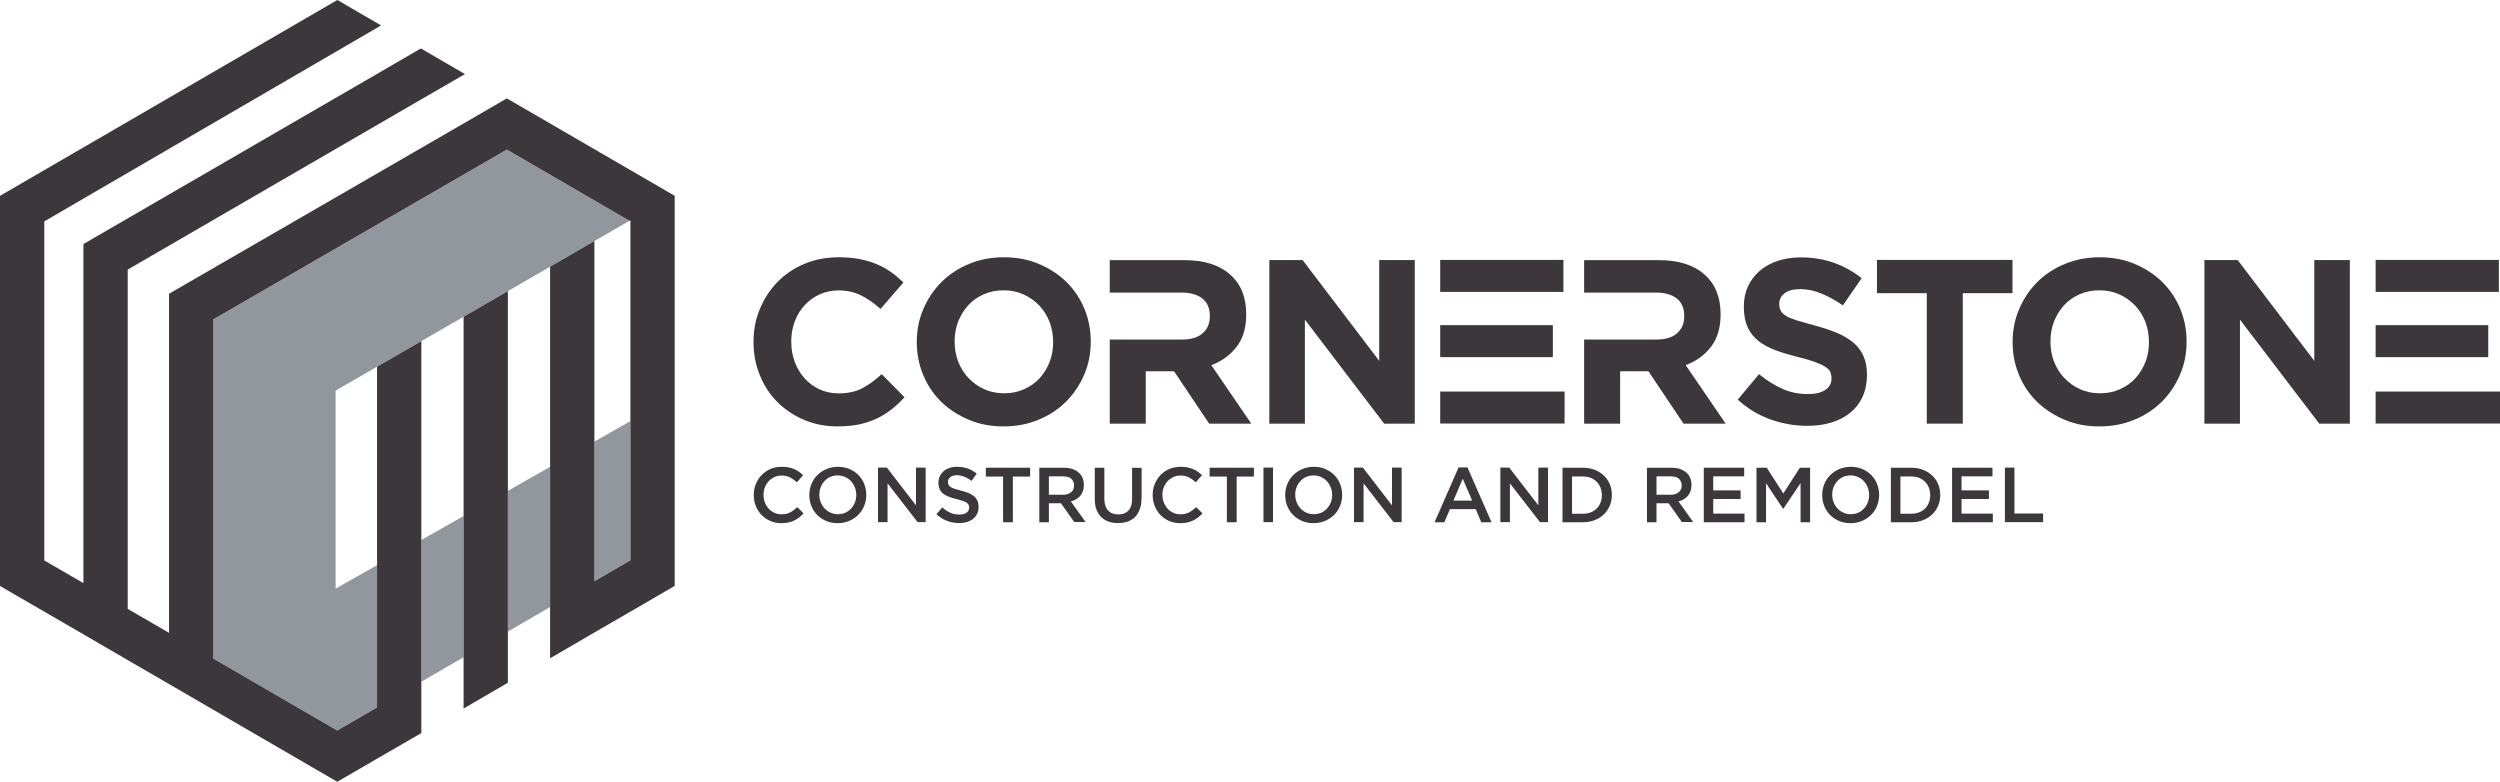
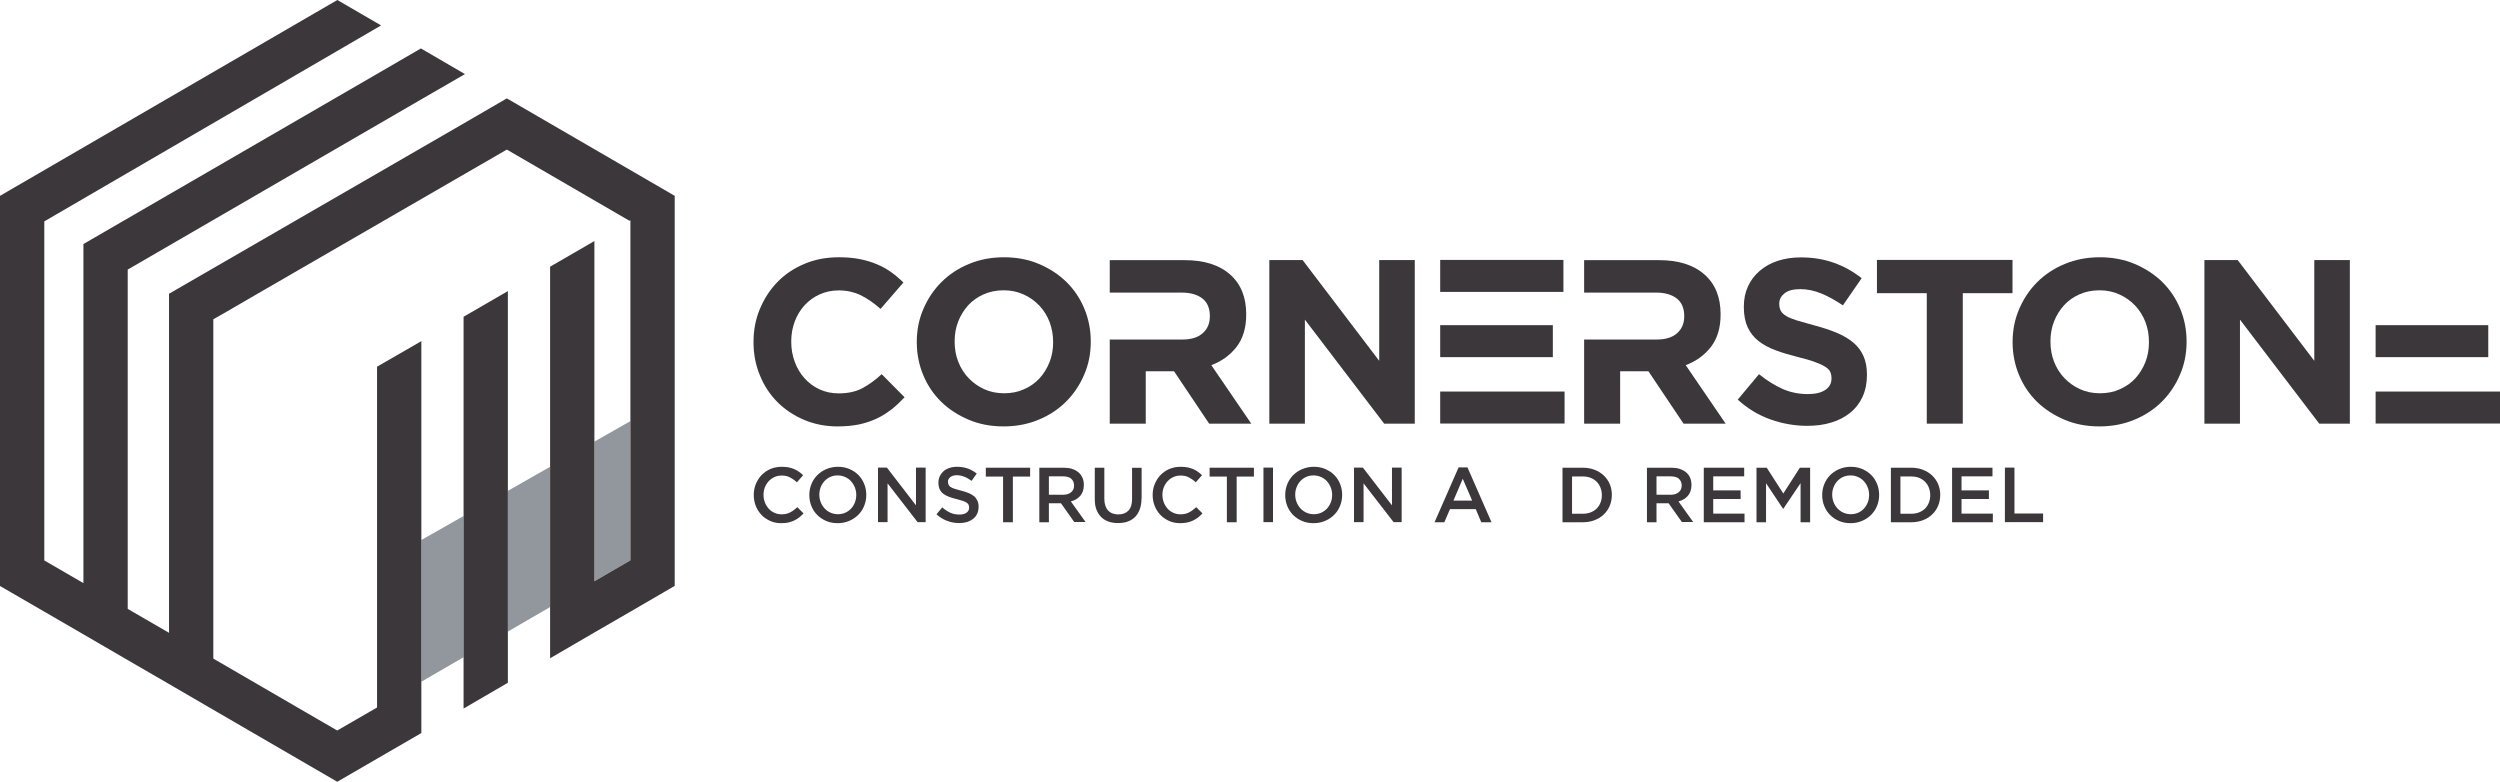
<svg xmlns="http://www.w3.org/2000/svg" id="Layer_2" viewBox="0 0 217.28 67.95">
  <defs>
    <style>.cls-1{fill:#91979c;}.cls-2{fill:#3c373b;}.cls-3{fill:red;opacity:.21;}</style>
  </defs>
  <g id="Logos">
    <g>
      <g>
        <g>
          <path class="cls-2" d="M77.48,35.58c-.39,.31-.82,.58-1.29,.8-.47,.22-.98,.39-1.53,.51-.56,.11-1.18,.17-1.87,.17-1.04,0-2.01-.19-2.91-.57-.89-.38-1.67-.9-2.32-1.55-.65-.66-1.16-1.43-1.52-2.33-.37-.89-.55-1.85-.55-2.86v-.04c0-1.02,.18-1.97,.55-2.85,.37-.89,.87-1.67,1.52-2.34,.65-.67,1.43-1.2,2.34-1.58,.91-.39,1.91-.58,3.01-.58,.66,0,1.27,.05,1.82,.16,.55,.11,1.05,.26,1.49,.45,.45,.19,.86,.42,1.24,.69,.38,.27,.73,.57,1.06,.89l-1.99,2.3c-.56-.5-1.12-.89-1.7-1.18-.58-.28-1.22-.43-1.94-.43-.6,0-1.15,.12-1.66,.35-.51,.23-.94,.55-1.31,.95-.37,.41-.65,.88-.85,1.41-.2,.54-.3,1.11-.3,1.72v.04c0,.61,.1,1.19,.3,1.73,.2,.54,.48,1.02,.84,1.42,.36,.41,.79,.73,1.3,.97s1.07,.36,1.68,.36c.81,0,1.5-.15,2.06-.45,.56-.3,1.12-.7,1.68-1.22l1.99,2.01c-.37,.39-.75,.75-1.14,1.06Z" />
          <path class="cls-2" d="M94.23,32.56c-.38,.89-.9,1.67-1.57,2.34s-1.47,1.2-2.4,1.58c-.93,.39-1.94,.58-3.04,.58s-2.11-.19-3.03-.58c-.92-.39-1.72-.91-2.39-1.56-.67-.66-1.19-1.43-1.56-2.32-.37-.89-.56-1.84-.56-2.85v-.04c0-1.02,.19-1.97,.57-2.85,.38-.89,.9-1.67,1.57-2.34s1.47-1.2,2.4-1.58c.93-.39,1.94-.58,3.04-.58s2.11,.19,3.03,.58c.92,.39,1.72,.91,2.39,1.56,.67,.66,1.19,1.43,1.56,2.32,.37,.89,.56,1.84,.56,2.85v.04c0,1.02-.19,1.97-.57,2.85Zm-2.7-2.85c0-.61-.11-1.18-.31-1.73-.21-.54-.51-1.02-.89-1.42-.39-.41-.84-.73-1.37-.97-.53-.24-1.1-.36-1.73-.36s-1.22,.12-1.74,.35c-.52,.23-.97,.55-1.34,.95-.37,.41-.66,.88-.87,1.41-.21,.54-.31,1.11-.31,1.72v.04c0,.61,.1,1.19,.31,1.73,.21,.54,.51,1.02,.89,1.42,.39,.41,.84,.73,1.36,.97,.52,.24,1.1,.36,1.74,.36s1.2-.11,1.73-.35c.53-.23,.98-.55,1.35-.95,.37-.41,.66-.88,.87-1.41,.21-.53,.31-1.11,.31-1.72v-.04Z" />
          <path class="cls-2" d="M105.27,31.74c.91-.34,1.64-.87,2.2-1.59,.56-.72,.84-1.66,.84-2.81v-.04c0-1.48-.47-2.63-1.41-3.45-.94-.83-2.26-1.24-3.95-1.24h-6.5v2.82h6.24c.77,0,1.37,.17,1.81,.51,.43,.34,.65,.85,.65,1.52v.04c0,.61-.21,1.1-.62,1.46-.41,.37-1.01,.55-1.78,.55h-6.3v7.31h3.13v-4.55h2.46l3.05,4.55h3.66l-3.47-5.08Z" />
          <path class="cls-2" d="M120.3,36.82l-6.89-9.04v9.04h-3.09v-14.22h2.89l6.66,8.76v-8.76h3.09v14.22h-2.66Z" />
          <g>
            <rect class="cls-2" x="125.17" y="34.03" width="10.81" height="2.78" />
            <rect class="cls-2" x="125.17" y="22.59" width="10.71" height="2.78" />
            <rect class="cls-2" x="125.17" y="28.26" width="9.79" height="2.78" />
          </g>
          <path class="cls-2" d="M146.5,31.74c.91-.34,1.64-.87,2.2-1.59,.56-.72,.84-1.66,.84-2.81v-.04c0-1.48-.47-2.63-1.41-3.45-.94-.83-2.26-1.24-3.95-1.24h-6.5v2.82h6.24c.77,0,1.37,.17,1.81,.51,.43,.34,.65,.85,.65,1.52v.04c0,.61-.21,1.1-.62,1.46-.41,.37-1.01,.55-1.78,.55h-6.3v7.31h3.13v-4.55h2.46l3.05,4.55h3.66l-3.47-5.08Z" />
          <path class="cls-2" d="M161.88,34.49c-.26,.55-.61,1.01-1.07,1.38-.46,.37-1,.66-1.64,.85-.63,.2-1.34,.29-2.11,.29-1.08,0-2.15-.19-3.19-.56-1.04-.37-1.99-.94-2.84-1.72l1.85-2.21c.65,.53,1.32,.95,2,1.26,.68,.31,1.43,.47,2.25,.47,.65,0,1.15-.12,1.51-.36,.36-.24,.54-.57,.54-.99v-.04c0-.2-.04-.38-.11-.54-.07-.16-.22-.3-.43-.44-.21-.14-.5-.27-.88-.41-.37-.14-.86-.28-1.46-.43-.72-.18-1.37-.37-1.96-.59s-1.08-.48-1.49-.8c-.41-.32-.72-.71-.95-1.19-.22-.47-.34-1.06-.34-1.77v-.04c0-.65,.12-1.24,.36-1.76,.24-.52,.58-.97,1.02-1.35,.44-.38,.96-.67,1.57-.87,.61-.2,1.28-.3,2.01-.3,1.04,0,2,.16,2.87,.47,.87,.31,1.68,.76,2.41,1.34l-1.63,2.36c-.64-.43-1.26-.78-1.87-1.03-.61-.25-1.22-.38-1.83-.38s-1.07,.12-1.37,.36c-.3,.24-.46,.53-.46,.88v.04c0,.23,.04,.43,.13,.6,.09,.17,.25,.32,.48,.46,.23,.14,.55,.26,.95,.39,.4,.12,.91,.26,1.52,.43,.72,.19,1.36,.4,1.93,.64,.56,.24,1.04,.52,1.43,.85,.39,.33,.68,.72,.88,1.17s.3,.98,.3,1.61v.04c0,.7-.13,1.33-.38,1.88Z" />
          <path class="cls-2" d="M170.59,25.48v11.34h-3.13v-11.34h-4.33v-2.89h11.78v2.89h-4.33Z" />
          <path class="cls-2" d="M189.47,32.56c-.38,.89-.9,1.67-1.57,2.34s-1.47,1.2-2.4,1.58c-.93,.39-1.94,.58-3.04,.58s-2.11-.19-3.03-.58c-.92-.39-1.72-.91-2.39-1.56-.67-.66-1.19-1.43-1.56-2.32-.37-.89-.56-1.84-.56-2.85v-.04c0-1.02,.19-1.97,.57-2.85,.38-.89,.9-1.67,1.57-2.34s1.47-1.2,2.4-1.58c.93-.39,1.94-.58,3.04-.58s2.11,.19,3.03,.58c.92,.39,1.72,.91,2.39,1.56,.67,.66,1.19,1.43,1.56,2.32,.37,.89,.56,1.84,.56,2.85v.04c0,1.02-.19,1.97-.57,2.85Zm-2.7-2.85c0-.61-.1-1.18-.31-1.73-.21-.54-.51-1.02-.89-1.42-.39-.41-.84-.73-1.37-.97-.53-.24-1.1-.36-1.73-.36s-1.22,.12-1.74,.35c-.52,.23-.97,.55-1.34,.95-.37,.41-.66,.88-.87,1.41-.21,.54-.31,1.11-.31,1.72v.04c0,.61,.1,1.19,.31,1.73,.21,.54,.51,1.02,.89,1.42,.39,.41,.84,.73,1.36,.97s1.1,.36,1.74,.36,1.2-.11,1.73-.35c.53-.23,.98-.55,1.35-.95,.37-.41,.66-.88,.87-1.41,.21-.53,.31-1.11,.31-1.72v-.04Z" />
          <path class="cls-2" d="M201.57,36.82l-6.89-9.04v9.04h-3.09v-14.22h2.89l6.66,8.76v-8.76h3.09v14.22h-2.66Z" />
          <g>
            <rect class="cls-2" x="206.47" y="28.26" width="9.79" height="2.78" />
-             <rect class="cls-2" x="206.47" y="22.59" width="10.71" height="2.78" />
            <rect class="cls-2" x="206.47" y="34.03" width="10.81" height="2.78" />
          </g>
        </g>
        <g>
          <path class="cls-2" d="M69.45,44.98c-.13,.1-.28,.19-.43,.26s-.32,.13-.5,.17-.38,.06-.61,.06c-.35,0-.67-.06-.96-.19-.29-.13-.55-.3-.76-.52-.21-.22-.38-.48-.5-.78s-.18-.62-.18-.96,.06-.66,.18-.95,.29-.56,.5-.78,.47-.4,.77-.53c.3-.13,.63-.19,.99-.19,.22,0,.41,.02,.59,.05,.18,.04,.34,.09,.49,.15,.15,.07,.29,.14,.41,.23s.25,.19,.36,.3l-.54,.62c-.19-.18-.39-.32-.6-.43-.21-.11-.45-.16-.72-.16-.23,0-.43,.04-.63,.13-.19,.09-.36,.21-.5,.36s-.25,.33-.33,.53-.12,.42-.12,.66,.04,.45,.12,.66c.08,.21,.19,.38,.33,.54s.31,.27,.5,.36c.19,.09,.4,.13,.63,.13,.29,0,.54-.06,.74-.17,.21-.11,.41-.26,.62-.45l.54,.54c-.12,.13-.25,.25-.38,.35Z" />
          <path class="cls-2" d="M75.11,43.96c-.12,.3-.29,.56-.51,.78-.22,.22-.48,.4-.79,.53-.3,.13-.64,.2-1,.2s-.7-.06-1-.19c-.3-.13-.56-.3-.78-.52-.22-.22-.39-.48-.51-.78s-.18-.61-.18-.95,.06-.65,.18-.95c.12-.3,.29-.56,.51-.78,.22-.22,.48-.4,.79-.53s.64-.2,1-.2,.7,.06,1,.19c.3,.13,.56,.3,.78,.52,.22,.22,.39,.48,.51,.78,.12,.3,.18,.61,.18,.95s-.06,.65-.18,.95Zm-.81-1.59c-.08-.21-.19-.38-.33-.54s-.31-.28-.51-.37-.42-.14-.65-.14-.45,.04-.65,.13c-.2,.09-.36,.21-.5,.36-.14,.15-.25,.33-.33,.53-.08,.21-.12,.42-.12,.65s.04,.45,.12,.65c.08,.21,.19,.38,.33,.54,.14,.15,.31,.28,.51,.37,.2,.09,.42,.14,.65,.14s.45-.04,.65-.13c.2-.09,.36-.21,.5-.36,.14-.15,.25-.33,.33-.53s.12-.42,.12-.65-.04-.45-.12-.65Z" />
          <path class="cls-2" d="M79.62,40.64h.83v4.74h-.7l-2.61-3.37v3.37h-.83v-4.74h.77l2.53,3.28v-3.28Z" />
          <path class="cls-2" d="M82.44,42.13c.03,.07,.09,.13,.17,.19,.08,.06,.2,.11,.35,.16,.15,.05,.33,.1,.56,.16,.25,.06,.47,.13,.66,.21,.19,.08,.35,.17,.48,.28,.13,.11,.22,.24,.29,.39,.07,.15,.1,.32,.1,.52,0,.23-.04,.43-.12,.6-.08,.18-.2,.33-.35,.45-.15,.12-.33,.21-.53,.28-.21,.06-.44,.09-.68,.09-.37,0-.72-.06-1.05-.19-.33-.12-.64-.31-.93-.57l.5-.6c.23,.2,.46,.35,.7,.46,.23,.11,.5,.16,.8,.16,.26,0,.46-.05,.61-.16,.15-.11,.23-.25,.23-.44,0-.09-.01-.16-.04-.23-.03-.07-.08-.13-.16-.19s-.19-.11-.33-.16c-.14-.05-.32-.1-.54-.16-.25-.06-.48-.12-.68-.2s-.36-.16-.5-.27-.24-.24-.31-.39-.11-.34-.11-.56c0-.21,.04-.4,.12-.57,.08-.17,.19-.31,.33-.44,.14-.12,.31-.22,.51-.28,.2-.07,.41-.1,.65-.1,.35,0,.66,.05,.94,.15,.28,.1,.54,.25,.78,.44l-.45,.63c-.22-.16-.43-.28-.64-.36-.21-.08-.43-.13-.64-.13-.24,0-.43,.06-.57,.17-.14,.11-.2,.24-.2,.4,0,.1,.02,.18,.05,.24Z" />
          <path class="cls-2" d="M88.02,45.39h-.84v-3.97h-1.5v-.77h3.85v.77h-1.5v3.97Z" />
          <path class="cls-2" d="M93.38,45.39l-1.17-1.65h-1.05v1.65h-.83v-4.74h2.11c.27,0,.52,.03,.73,.1,.22,.07,.4,.17,.56,.3,.15,.13,.27,.29,.35,.47s.12,.4,.12,.63c0,.2-.03,.38-.08,.53s-.13,.29-.23,.41c-.1,.12-.22,.22-.36,.3-.14,.08-.29,.15-.46,.19l1.28,1.79h-.98Zm-.27-3.79c-.17-.13-.41-.2-.73-.2h-1.22v1.6h1.22c.3,0,.54-.07,.71-.22,.18-.14,.26-.34,.26-.58,0-.26-.09-.46-.26-.6Z" />
          <path class="cls-2" d="M99.21,43.33c0,.35-.05,.66-.15,.93s-.23,.49-.41,.67c-.18,.18-.39,.31-.64,.4-.25,.09-.53,.13-.84,.13s-.58-.04-.83-.13c-.25-.09-.46-.22-.64-.4s-.31-.39-.41-.65-.14-.56-.14-.9v-2.73h.83v2.7c0,.44,.11,.78,.32,1.01,.21,.23,.51,.35,.89,.35s.67-.11,.88-.33c.21-.22,.32-.55,.32-.99v-2.73h.83v2.69Z" />
          <path class="cls-2" d="M104.12,44.98c-.13,.1-.28,.19-.43,.26s-.32,.13-.5,.17-.38,.06-.61,.06c-.35,0-.67-.06-.96-.19-.29-.13-.55-.3-.76-.52-.21-.22-.38-.48-.5-.78s-.18-.62-.18-.96,.06-.66,.18-.95,.29-.56,.5-.78,.47-.4,.77-.53c.3-.13,.63-.19,.99-.19,.22,0,.41,.02,.59,.05,.18,.04,.34,.09,.49,.15,.15,.07,.29,.14,.41,.23s.25,.19,.36,.3l-.54,.62c-.19-.18-.39-.32-.6-.43-.21-.11-.45-.16-.72-.16-.23,0-.43,.04-.63,.13-.19,.09-.36,.21-.5,.36s-.25,.33-.33,.53-.12,.42-.12,.66,.04,.45,.12,.66c.08,.21,.19,.38,.33,.54s.31,.27,.5,.36c.19,.09,.4,.13,.63,.13,.29,0,.54-.06,.74-.17,.21-.11,.41-.26,.62-.45l.54,.54c-.12,.13-.25,.25-.38,.35Z" />
          <path class="cls-2" d="M107.47,45.39h-.84v-3.97h-1.5v-.77h3.85v.77h-1.5v3.97Z" />
          <path class="cls-2" d="M110.64,40.64v4.74h-.83v-4.74h.83Z" />
          <path class="cls-2" d="M116.47,43.96c-.12,.3-.29,.56-.51,.78-.22,.22-.48,.4-.79,.53-.3,.13-.64,.2-1,.2s-.7-.06-1-.19c-.3-.13-.56-.3-.78-.52-.22-.22-.39-.48-.51-.78s-.18-.61-.18-.95,.06-.65,.18-.95c.12-.3,.29-.56,.51-.78,.22-.22,.48-.4,.79-.53s.64-.2,1-.2,.7,.06,1,.19c.3,.13,.56,.3,.78,.52,.22,.22,.39,.48,.51,.78,.12,.3,.18,.61,.18,.95s-.06,.65-.18,.95Zm-.81-1.59c-.08-.21-.19-.38-.33-.54s-.31-.28-.51-.37-.42-.14-.65-.14-.45,.04-.65,.13c-.2,.09-.36,.21-.5,.36-.14,.15-.25,.33-.33,.53-.08,.21-.12,.42-.12,.65s.04,.45,.12,.65c.08,.21,.19,.38,.33,.54,.14,.15,.31,.28,.51,.37,.2,.09,.42,.14,.65,.14s.45-.04,.65-.13c.2-.09,.36-.21,.5-.36,.14-.15,.25-.33,.33-.53s.12-.42,.12-.65-.04-.45-.12-.65Z" />
          <path class="cls-2" d="M120.99,40.64h.83v4.74h-.7l-2.61-3.37v3.37h-.83v-4.74h.77l2.53,3.28v-3.28Z" />
          <path class="cls-2" d="M129.62,45.39h-.88l-.48-1.14h-2.24l-.49,1.14h-.85l2.09-4.77h.77l2.09,4.77Zm-2.49-3.78l-.81,1.9h1.63l-.82-1.9Z" />
-           <path class="cls-2" d="M133.71,40.64h.83v4.74h-.7l-2.61-3.37v3.37h-.83v-4.74h.77l2.53,3.28v-3.28Z" />
          <path class="cls-2" d="M139.91,43.95c-.12,.29-.29,.54-.52,.76s-.49,.38-.8,.5c-.31,.12-.65,.18-1.02,.18h-1.77v-4.74h1.77c.37,0,.71,.06,1.02,.18,.31,.12,.58,.29,.8,.5s.4,.46,.52,.75c.12,.29,.18,.6,.18,.93s-.06,.65-.18,.94Zm-.81-1.57c-.08-.2-.19-.37-.33-.51-.14-.14-.32-.26-.52-.34-.2-.08-.43-.12-.68-.12h-.94v3.24h.94c.25,0,.48-.04,.68-.12,.2-.08,.38-.19,.52-.33,.14-.14,.25-.31,.33-.51,.08-.2,.12-.41,.12-.65s-.04-.45-.12-.65Z" />
          <path class="cls-2" d="M146.19,45.39l-1.17-1.65h-1.05v1.65h-.83v-4.74h2.11c.27,0,.52,.03,.73,.1s.4,.17,.56,.3,.27,.29,.35,.47,.12,.4,.12,.63c0,.2-.03,.38-.08,.53s-.13,.29-.23,.41c-.1,.12-.22,.22-.36,.3-.14,.08-.29,.15-.46,.19l1.28,1.79h-.98Zm-.27-3.79c-.17-.13-.41-.2-.73-.2h-1.22v1.6h1.22c.3,0,.54-.07,.71-.22,.18-.14,.26-.34,.26-.58,0-.26-.09-.46-.26-.6Z" />
          <path class="cls-2" d="M151.58,41.4h-2.68v1.22h2.38v.75h-2.38v1.27h2.72v.75h-3.54v-4.74h3.51v.75Z" />
          <path class="cls-2" d="M155,44.22h-.03l-1.48-2.22v3.39h-.83v-4.74h.89l1.44,2.24,1.44-2.24h.89v4.74h-.83v-3.4l-1.5,2.23Z" />
          <path class="cls-2" d="M163.14,43.96c-.12,.3-.29,.56-.51,.78s-.48,.4-.79,.53c-.3,.13-.64,.2-1,.2s-.7-.06-1-.19c-.3-.13-.56-.3-.78-.52-.22-.22-.39-.48-.51-.78-.12-.3-.18-.61-.18-.95s.06-.65,.18-.95c.12-.3,.29-.56,.51-.78s.48-.4,.79-.53,.64-.2,1-.2,.7,.06,1,.19c.3,.13,.56,.3,.78,.52,.22,.22,.39,.48,.51,.78,.12,.3,.18,.61,.18,.95s-.06,.65-.18,.95Zm-.81-1.59c-.08-.21-.19-.38-.33-.54s-.31-.28-.51-.37c-.2-.09-.42-.14-.65-.14s-.45,.04-.65,.13c-.2,.09-.36,.21-.5,.36s-.25,.33-.33,.53c-.08,.21-.12,.42-.12,.65s.04,.45,.12,.65c.08,.21,.19,.38,.33,.54,.14,.15,.31,.28,.51,.37,.2,.09,.42,.14,.65,.14s.45-.04,.65-.13c.2-.09,.36-.21,.5-.36,.14-.15,.25-.33,.33-.53s.12-.42,.12-.65-.04-.45-.12-.65Z" />
          <path class="cls-2" d="M168.45,43.95c-.12,.29-.29,.54-.52,.76s-.49,.38-.8,.5c-.31,.12-.65,.18-1.02,.18h-1.77v-4.74h1.77c.37,0,.71,.06,1.02,.18,.31,.12,.58,.29,.8,.5s.4,.46,.52,.75c.12,.29,.18,.6,.18,.93s-.06,.65-.18,.94Zm-.81-1.57c-.08-.2-.19-.37-.33-.51-.14-.14-.32-.26-.52-.34-.2-.08-.43-.12-.68-.12h-.94v3.24h.94c.25,0,.48-.04,.68-.12,.2-.08,.38-.19,.52-.33,.14-.14,.25-.31,.33-.51,.08-.2,.12-.41,.12-.65s-.04-.45-.12-.65Z" />
          <path class="cls-2" d="M173.16,41.4h-2.68v1.22h2.38v.75h-2.38v1.27h2.72v.75h-3.54v-4.74h3.51v.75Z" />
          <path class="cls-2" d="M174.25,40.64h.83v3.99h2.49v.75h-3.32v-4.74Z" />
        </g>
      </g>
      <g>
        <g>
          <polygon class="cls-1" points="36.62 46.93 36.62 59.25 40.29 57.12 40.29 44.85 36.62 46.93" />
          <polygon class="cls-1" points="51.66 50.52 54.79 48.7 54.79 36.6 51.66 38.38 51.66 50.52" />
          <polygon class="cls-1" points="44.14 42.66 44.14 54.89 47.81 52.76 47.81 40.57 44.14 42.66" />
-           <polygon class="cls-1" points="44.05 13 22.38 25.53 19.78 27.04 18.54 27.75 18.54 57.24 26.48 61.85 29.17 63.41 29.31 63.49 32.77 61.49 32.77 49.12 29.17 51.16 29.17 33.95 32.77 31.87 36.62 29.65 40.29 27.53 44.14 25.3 47.81 23.18 51.66 20.95 54.71 19.19 44.05 13" />
        </g>
        <polygon class="cls-3" points="58.64 50.92 58.64 50.92 58.64 50.92 58.64 50.92" />
        <g>
          <polygon class="cls-2" points="40.29 44.85 40.29 57.12 40.29 59.14 40.29 61.58 44.14 59.34 44.14 56.89 44.14 54.89 44.14 42.66 44.14 25.3 40.29 27.53 40.29 44.85" />
          <polygon class="cls-2" points="47.89 10.78 44.05 8.55 40.21 10.78 14.69 25.53 14.69 25.53 14.69 25.53 14.69 55 11.1 52.92 11.1 23.43 36.57 8.66 40.41 6.44 36.58 4.21 32.74 6.44 7.25 21.21 7.26 21.22 7.25 21.22 7.25 50.68 3.85 48.71 3.85 19.24 29.29 4.44 33.12 2.21 29.32 0 0 17.02 0 50.93 3.85 53.16 7.25 55.13 11.1 57.37 14.69 59.45 18.54 61.69 29.32 67.95 29.32 67.94 32.77 65.94 36.62 63.71 36.62 61.29 36.62 59.25 36.62 46.93 36.62 29.65 32.77 31.87 32.77 49.12 32.77 61.49 29.31 63.49 29.17 63.41 26.48 61.85 18.54 57.24 18.54 27.75 19.78 27.04 22.38 25.53 44.05 13 54.71 19.19 54.79 19.14 54.79 19.24 54.79 36.6 54.79 48.7 51.66 50.52 51.66 38.38 51.66 20.95 47.81 23.18 47.81 40.57 47.81 52.76 47.81 54.74 47.81 57.21 51.66 54.97 54.79 53.16 58.64 50.92 58.64 50.92 58.64 17.02 47.89 10.78" />
        </g>
      </g>
    </g>
  </g>
</svg>